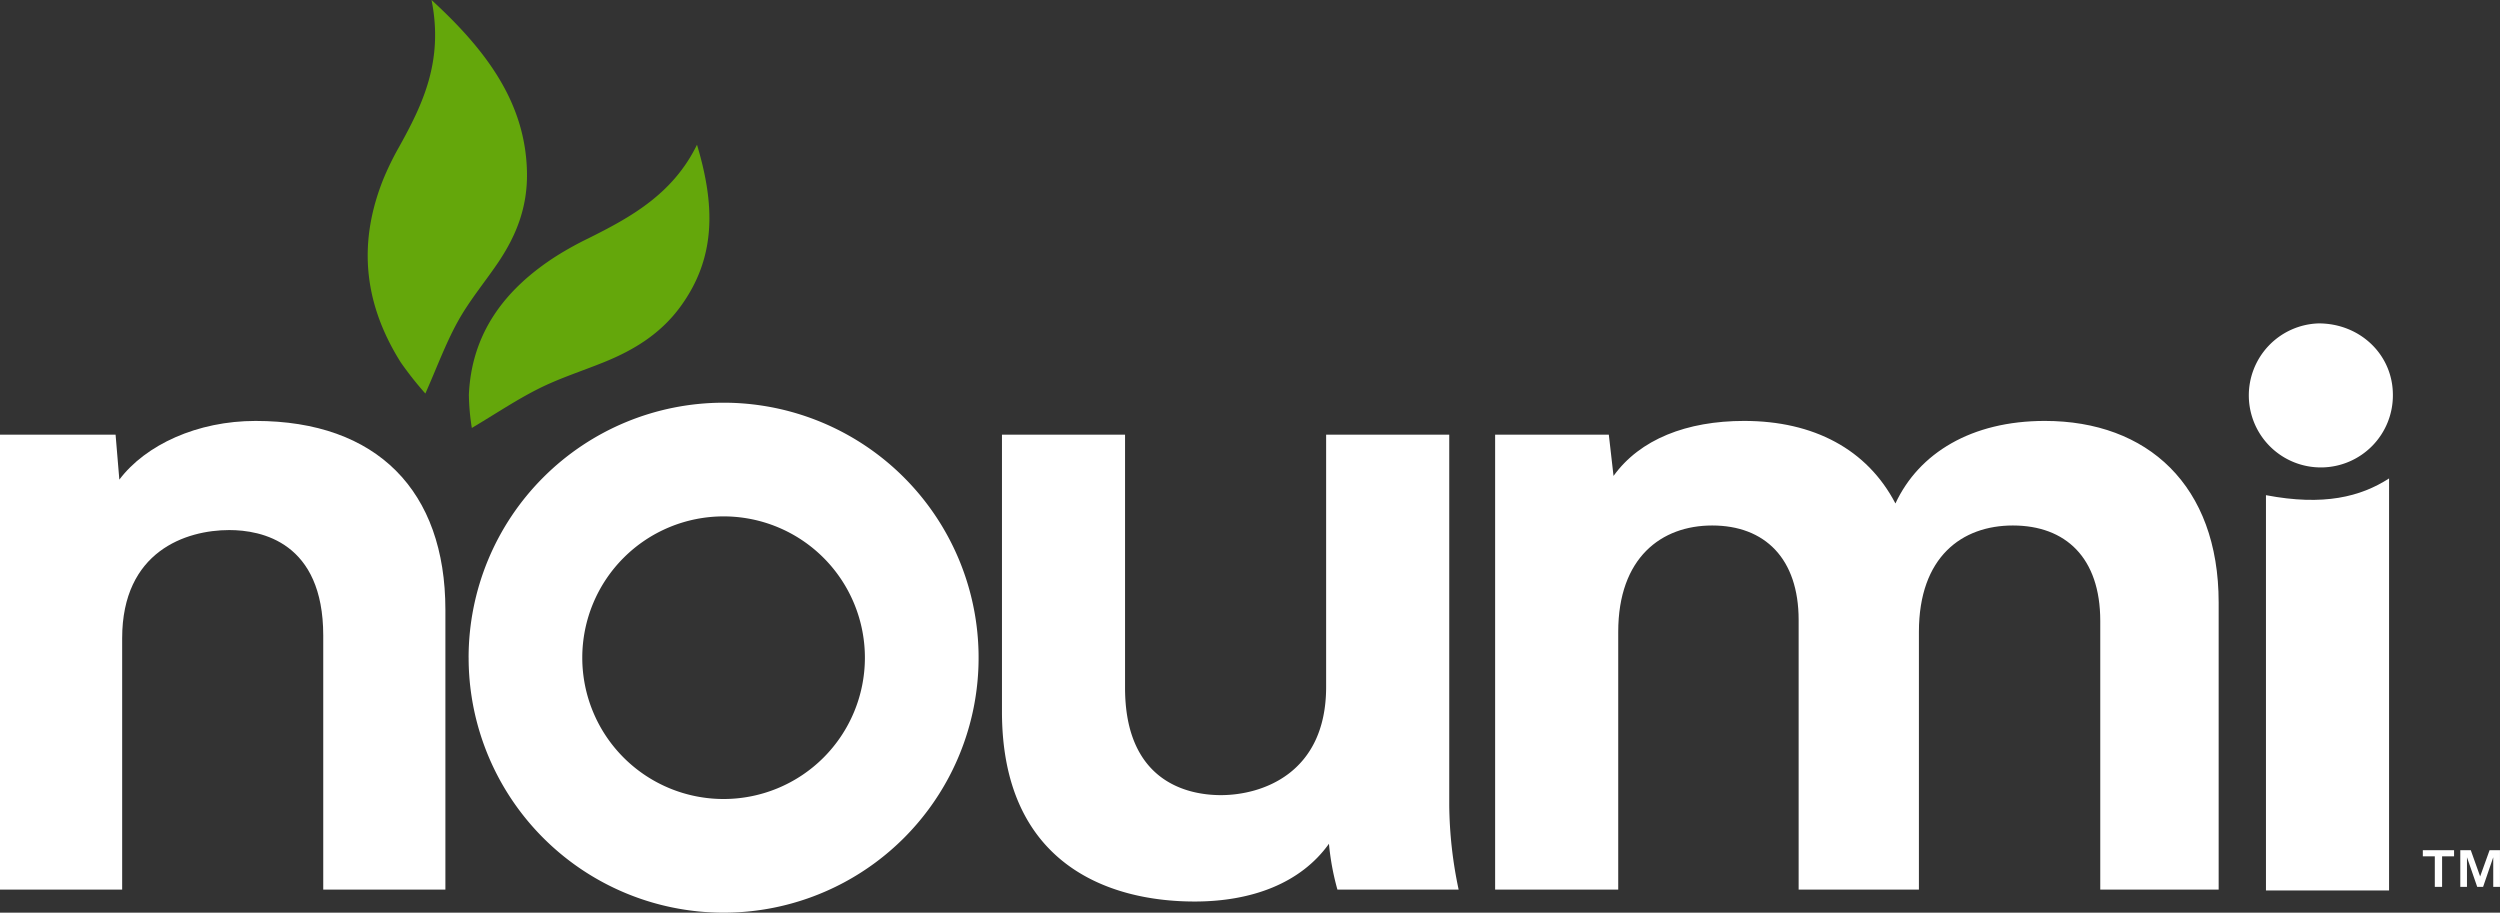
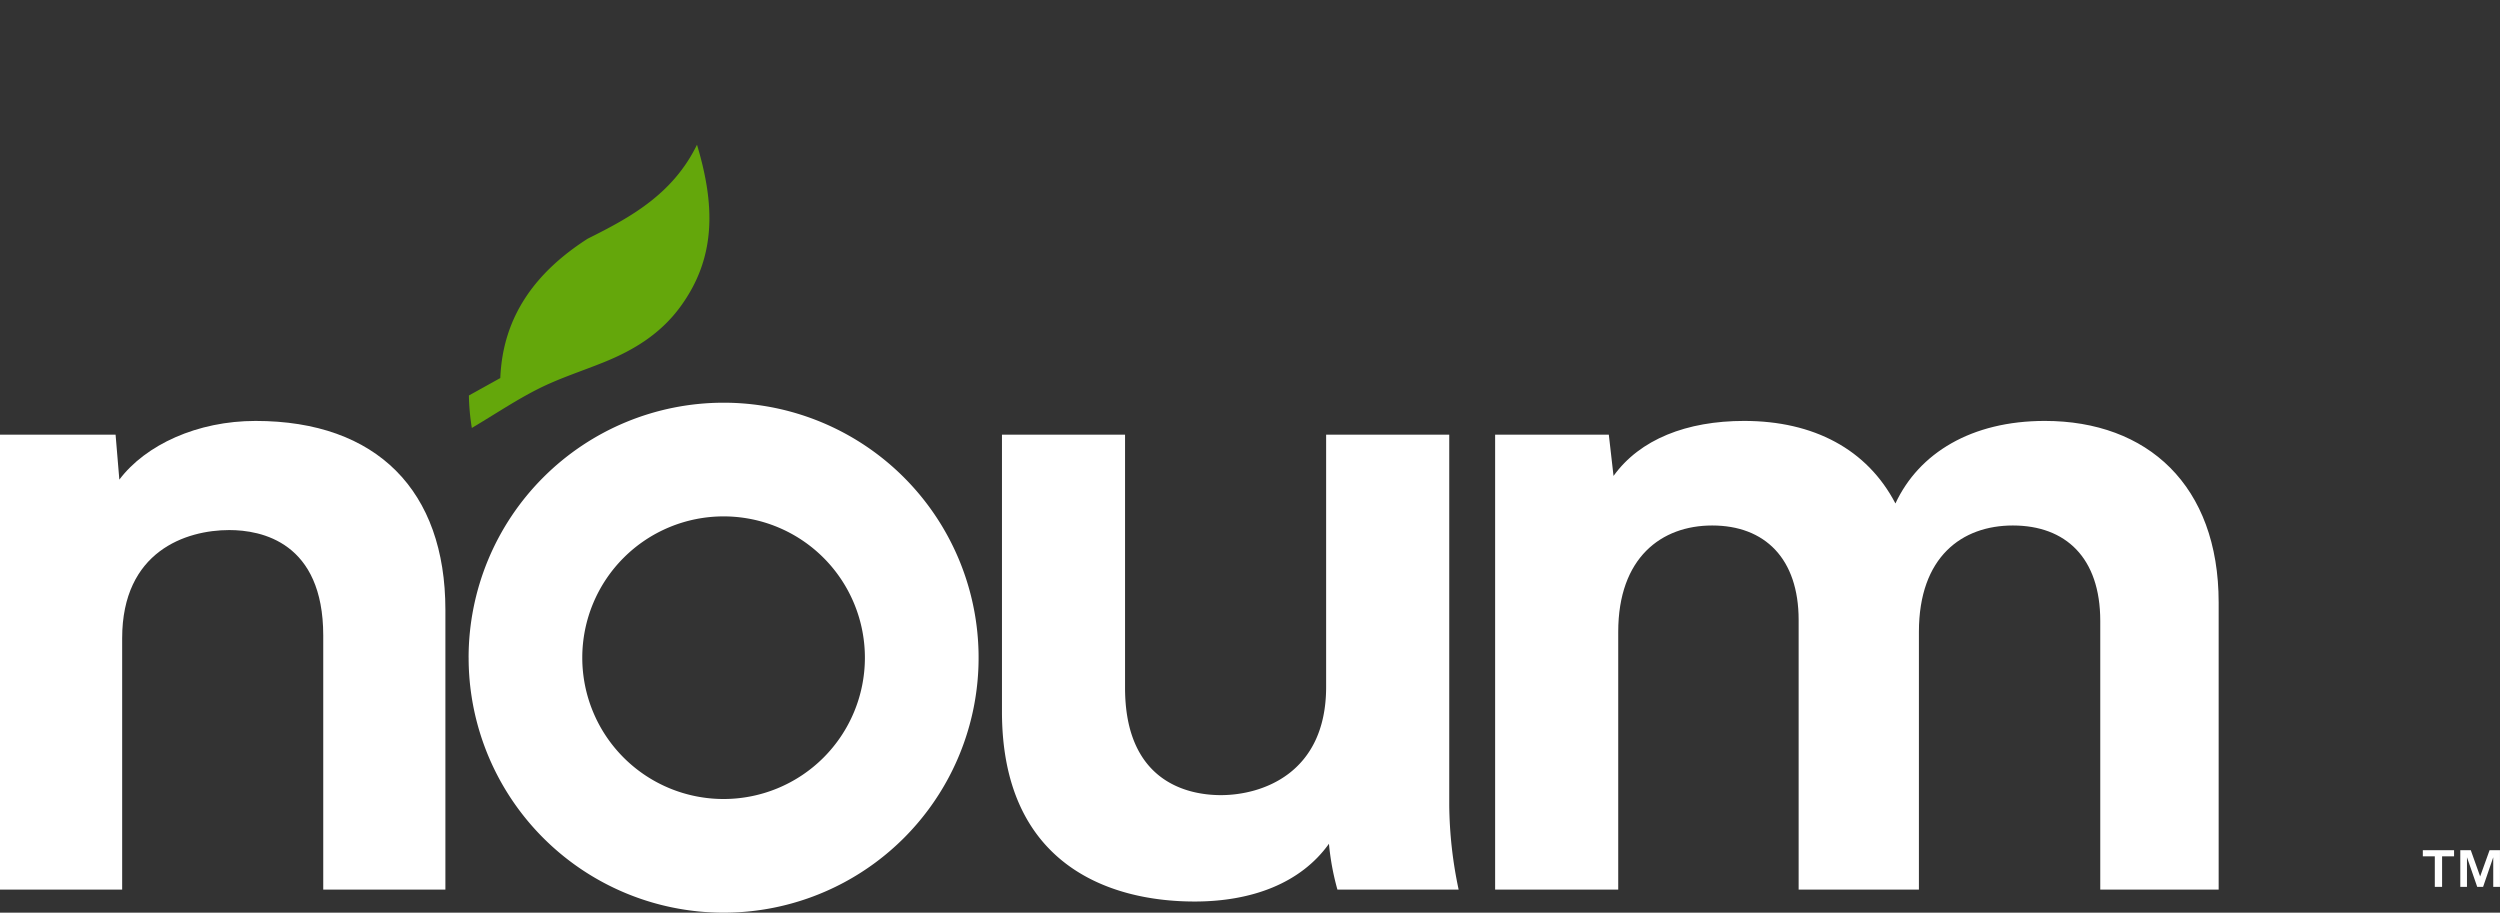
<svg xmlns="http://www.w3.org/2000/svg" width="424.034" height="154.803" viewBox="0 0 424.034 154.803">
  <rect x="0" y="0" width="424.034" height="154.803" fill="#333333" stroke="none" />
  <g id="Group_116" data-name="Group 116" transform="translate(-69.17 -419.706)">
-     <path id="Path_548" data-name="Path 548" d="M453.508,503.694v67.052h20.88V500.853c-4.792,3.1-11.074,4.716-20.88,2.841" fill="#fff" />
-     <path id="Path_549" data-name="Path 549" d="M462.444,474.559a12.218,12.218,0,1,0,12.592,12.135c0-6.846-5.579-12.135-12.592-12.135" fill="#fff" />
-     <path id="Path_550" data-name="Path 550" d="M148.7,486.787a38.427,38.427,0,0,0,.5,5.508c4.076-2.424,7.611-4.808,11.4-6.7,3.532-1.761,7.349-2.974,11.024-4.463,5.11-2.07,9.59-4.823,12.93-9.38,6.168-8.415,5.883-17.329,2.837-27.5-4.076,8.347-11.174,12.278-18.529,15.931a56.453,56.453,0,0,0-5.337,2.961c-8.771,5.614-14.416,13.124-14.832,23.643" fill="#64a70b" />
-     <path id="Path_551" data-name="Path 551" d="M141.318,486.454c1.948-4.4,3.445-8.5,5.507-12.223,1.919-3.468,4.461-6.522,6.692-9.787,3.1-4.539,5.182-9.462,5.032-15.661-.278-11.437-6.586-20.284-16.186-29.077,2.076,10.368-1.513,17.738-5.518,24.949a47.853,47.853,0,0,0-2.7,5.543c-3.921,9.868-3.8,20.146,2.982,30.947a57.862,57.862,0,0,0,4.188,5.309" fill="#64a70b" />
+     <path id="Path_550" data-name="Path 550" d="M148.7,486.787a38.427,38.427,0,0,0,.5,5.508c4.076-2.424,7.611-4.808,11.4-6.7,3.532-1.761,7.349-2.974,11.024-4.463,5.11-2.07,9.59-4.823,12.93-9.38,6.168-8.415,5.883-17.329,2.837-27.5-4.076,8.347-11.174,12.278-18.529,15.931c-8.771,5.614-14.416,13.124-14.832,23.643" fill="#64a70b" />
    <path id="Path_552" data-name="Path 552" d="M144.715,570.594V523.147c0-20.223-11.634-32.046-32.194-32.046-9.882,0-18.647,4.045-23.11,9.956l-.637-7.623H69.17v77.16H89.89V527.969c0-14.779,10.837-18.357,18.168-18.357,5.419,0,15.939,2.024,15.939,17.891v43.091Z" fill="#fff" />
    <path id="Path_553" data-name="Path 553" d="M271.789,572.616c9.723,0,18.011-3.111,22.791-9.8a43.067,43.067,0,0,0,1.435,7.778h20.56a71.57,71.57,0,0,1-1.594-14.312V493.435H294.1v42.779c0,14.779-11,18.357-17.849,18.357-5.738,0-16.257-2.333-16.257-18.2V493.435H239.117v46.98c0,25.668,17.85,32.2,32.672,32.2" fill="#fff" />
    <path id="Path_554" data-name="Path 554" d="M416,491.1c-12.431,0-21.356,5.443-25.34,14-4.781-9.177-13.867-14-25.66-14-9.723,0-17.692,3.11-22.153,9.333l-.8-7H322.764v77.159h20.879V526.881c0-12.6,7.331-18.045,15.938-18.045,8.924,0,14.662,5.6,14.662,16.023v45.735h20.4V526.881c0-12.756,7.331-18.045,15.938-18.045,8.924,0,14.822,5.444,14.822,16.178v45.58h20.081V521.9c0-19.912-12.112-30.8-29.485-30.8" fill="#fff" />
    <path id="Path_555" data-name="Path 555" d="M191.9,507.292a23.968,23.968,0,1,1-23.968,23.968A23.968,23.968,0,0,1,191.9,507.292M148.656,531.26A43.249,43.249,0,1,0,191.9,488.011a43.249,43.249,0,0,0-43.249,43.249" fill="#fff" />
    <g id="Group_115" data-name="Group 115">
      <path id="Path_556" data-name="Path 556" d="M480.114,564.949v-1.04h5.3v1.04h-2.033v5.18h-1.235v-5.18Zm8.133-1.04,1.59,4.453,1.6-4.453H493.2v6.22h-1.142v-5.018l-1.72,5.018h-1l-1.736-5.018v5.018H486.47v-6.22Z" fill="#fff" />
    </g>
  </g>
</svg>